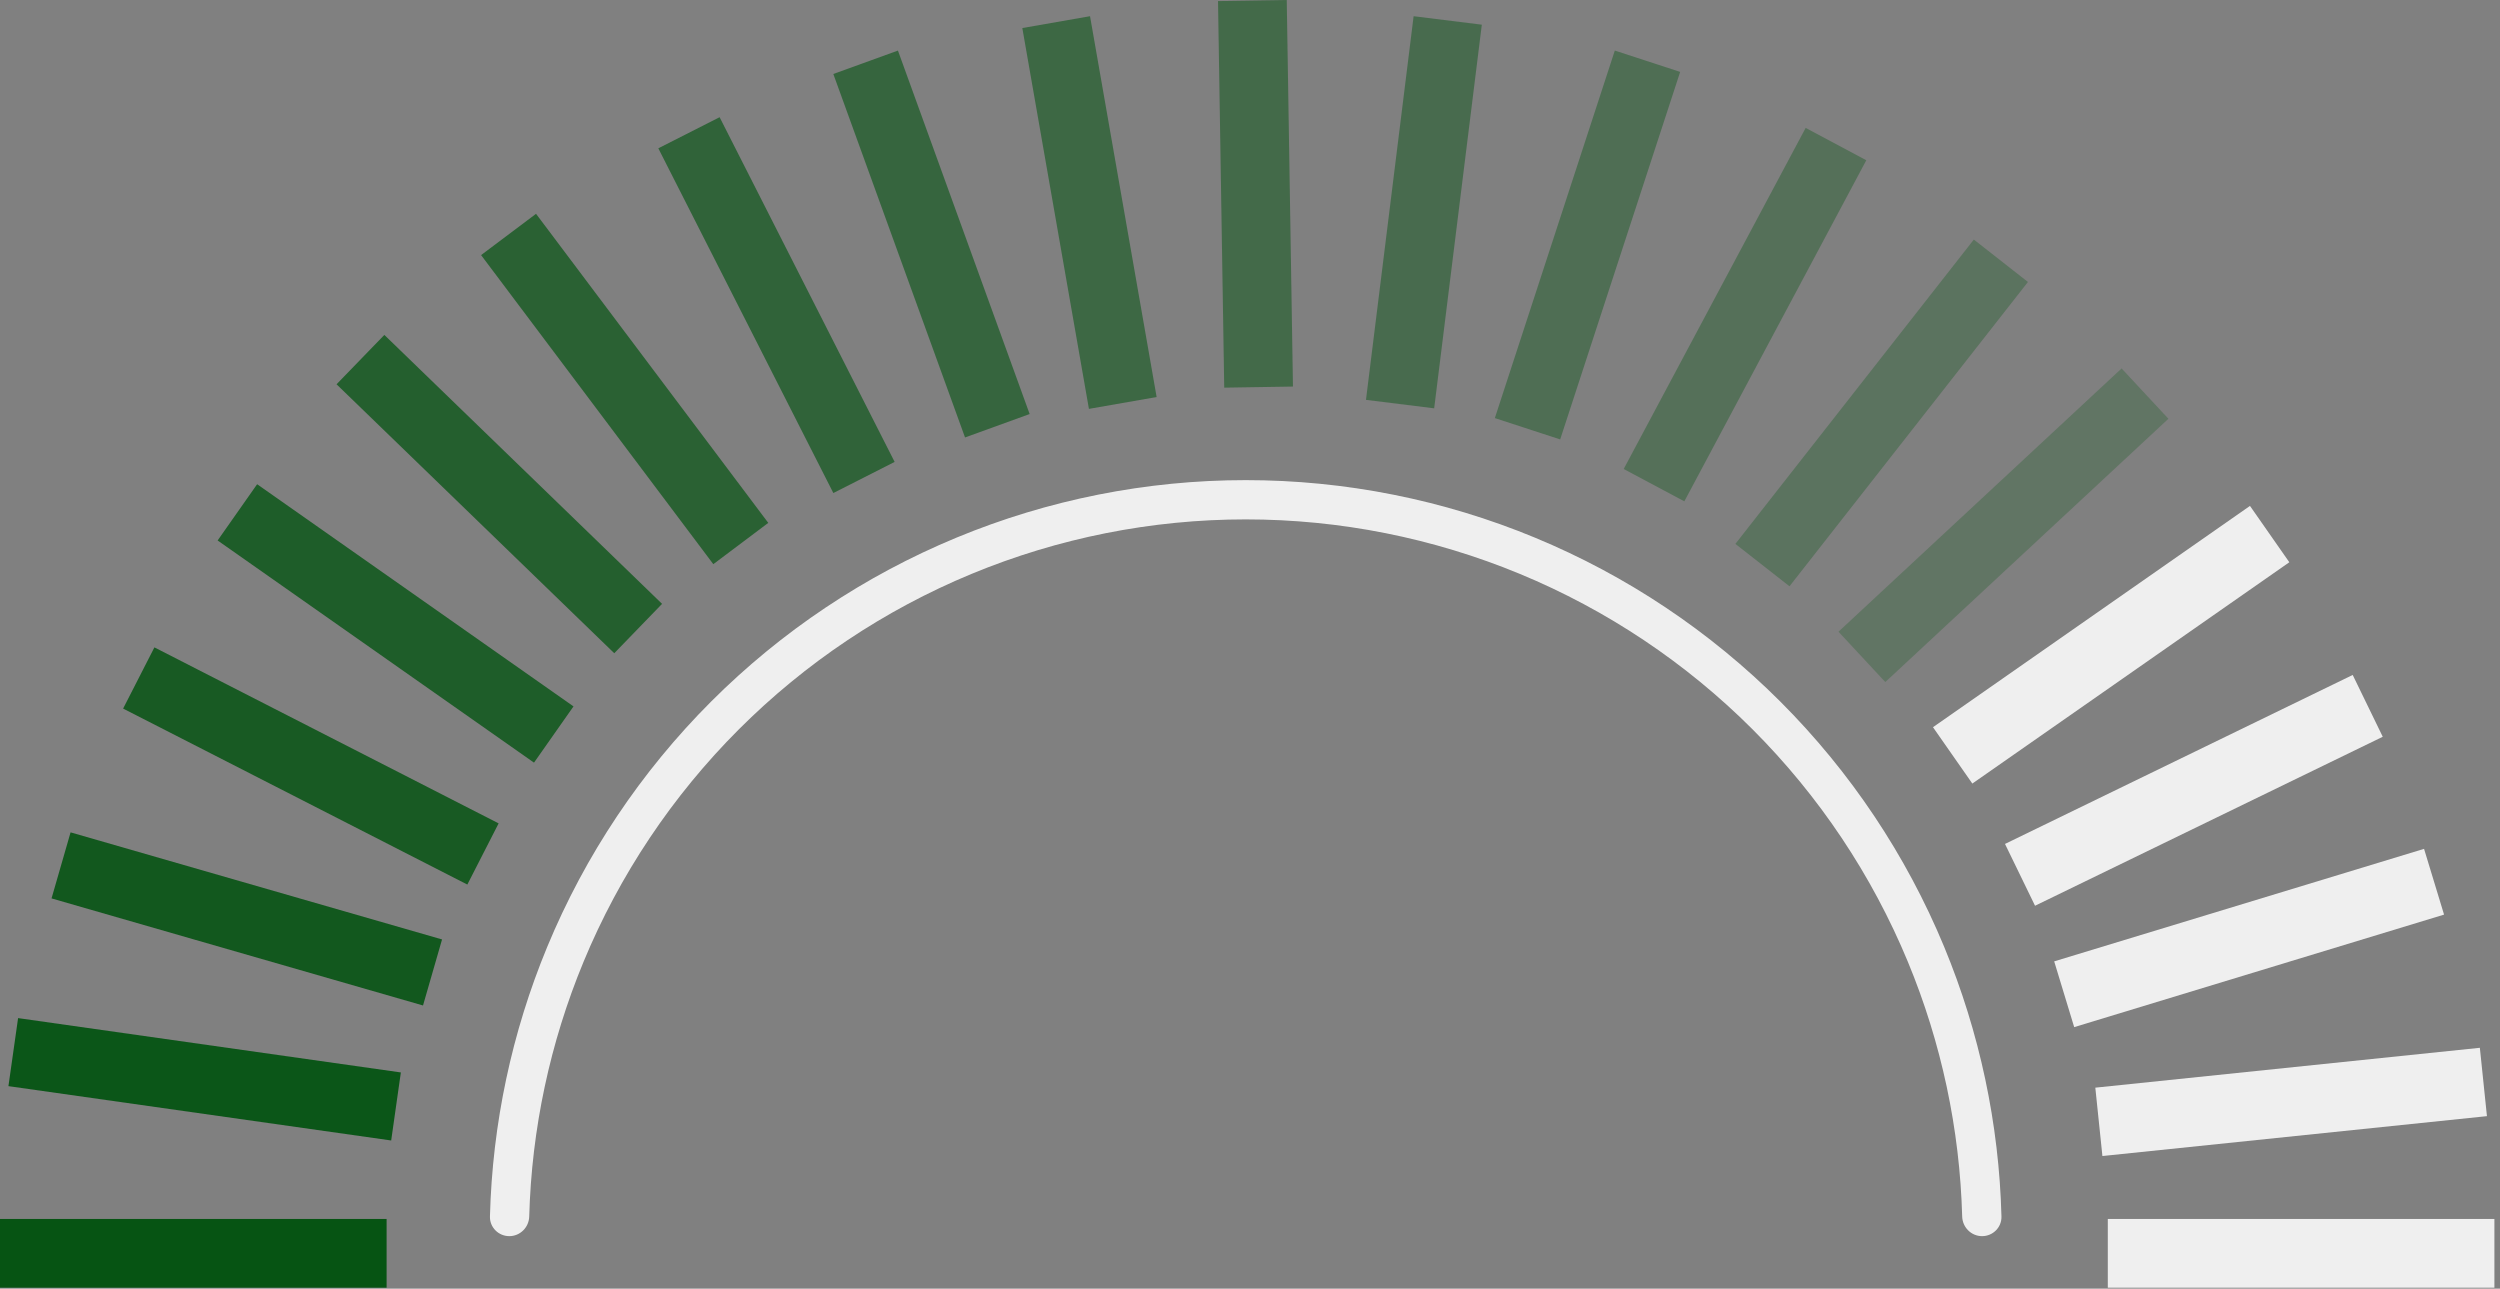
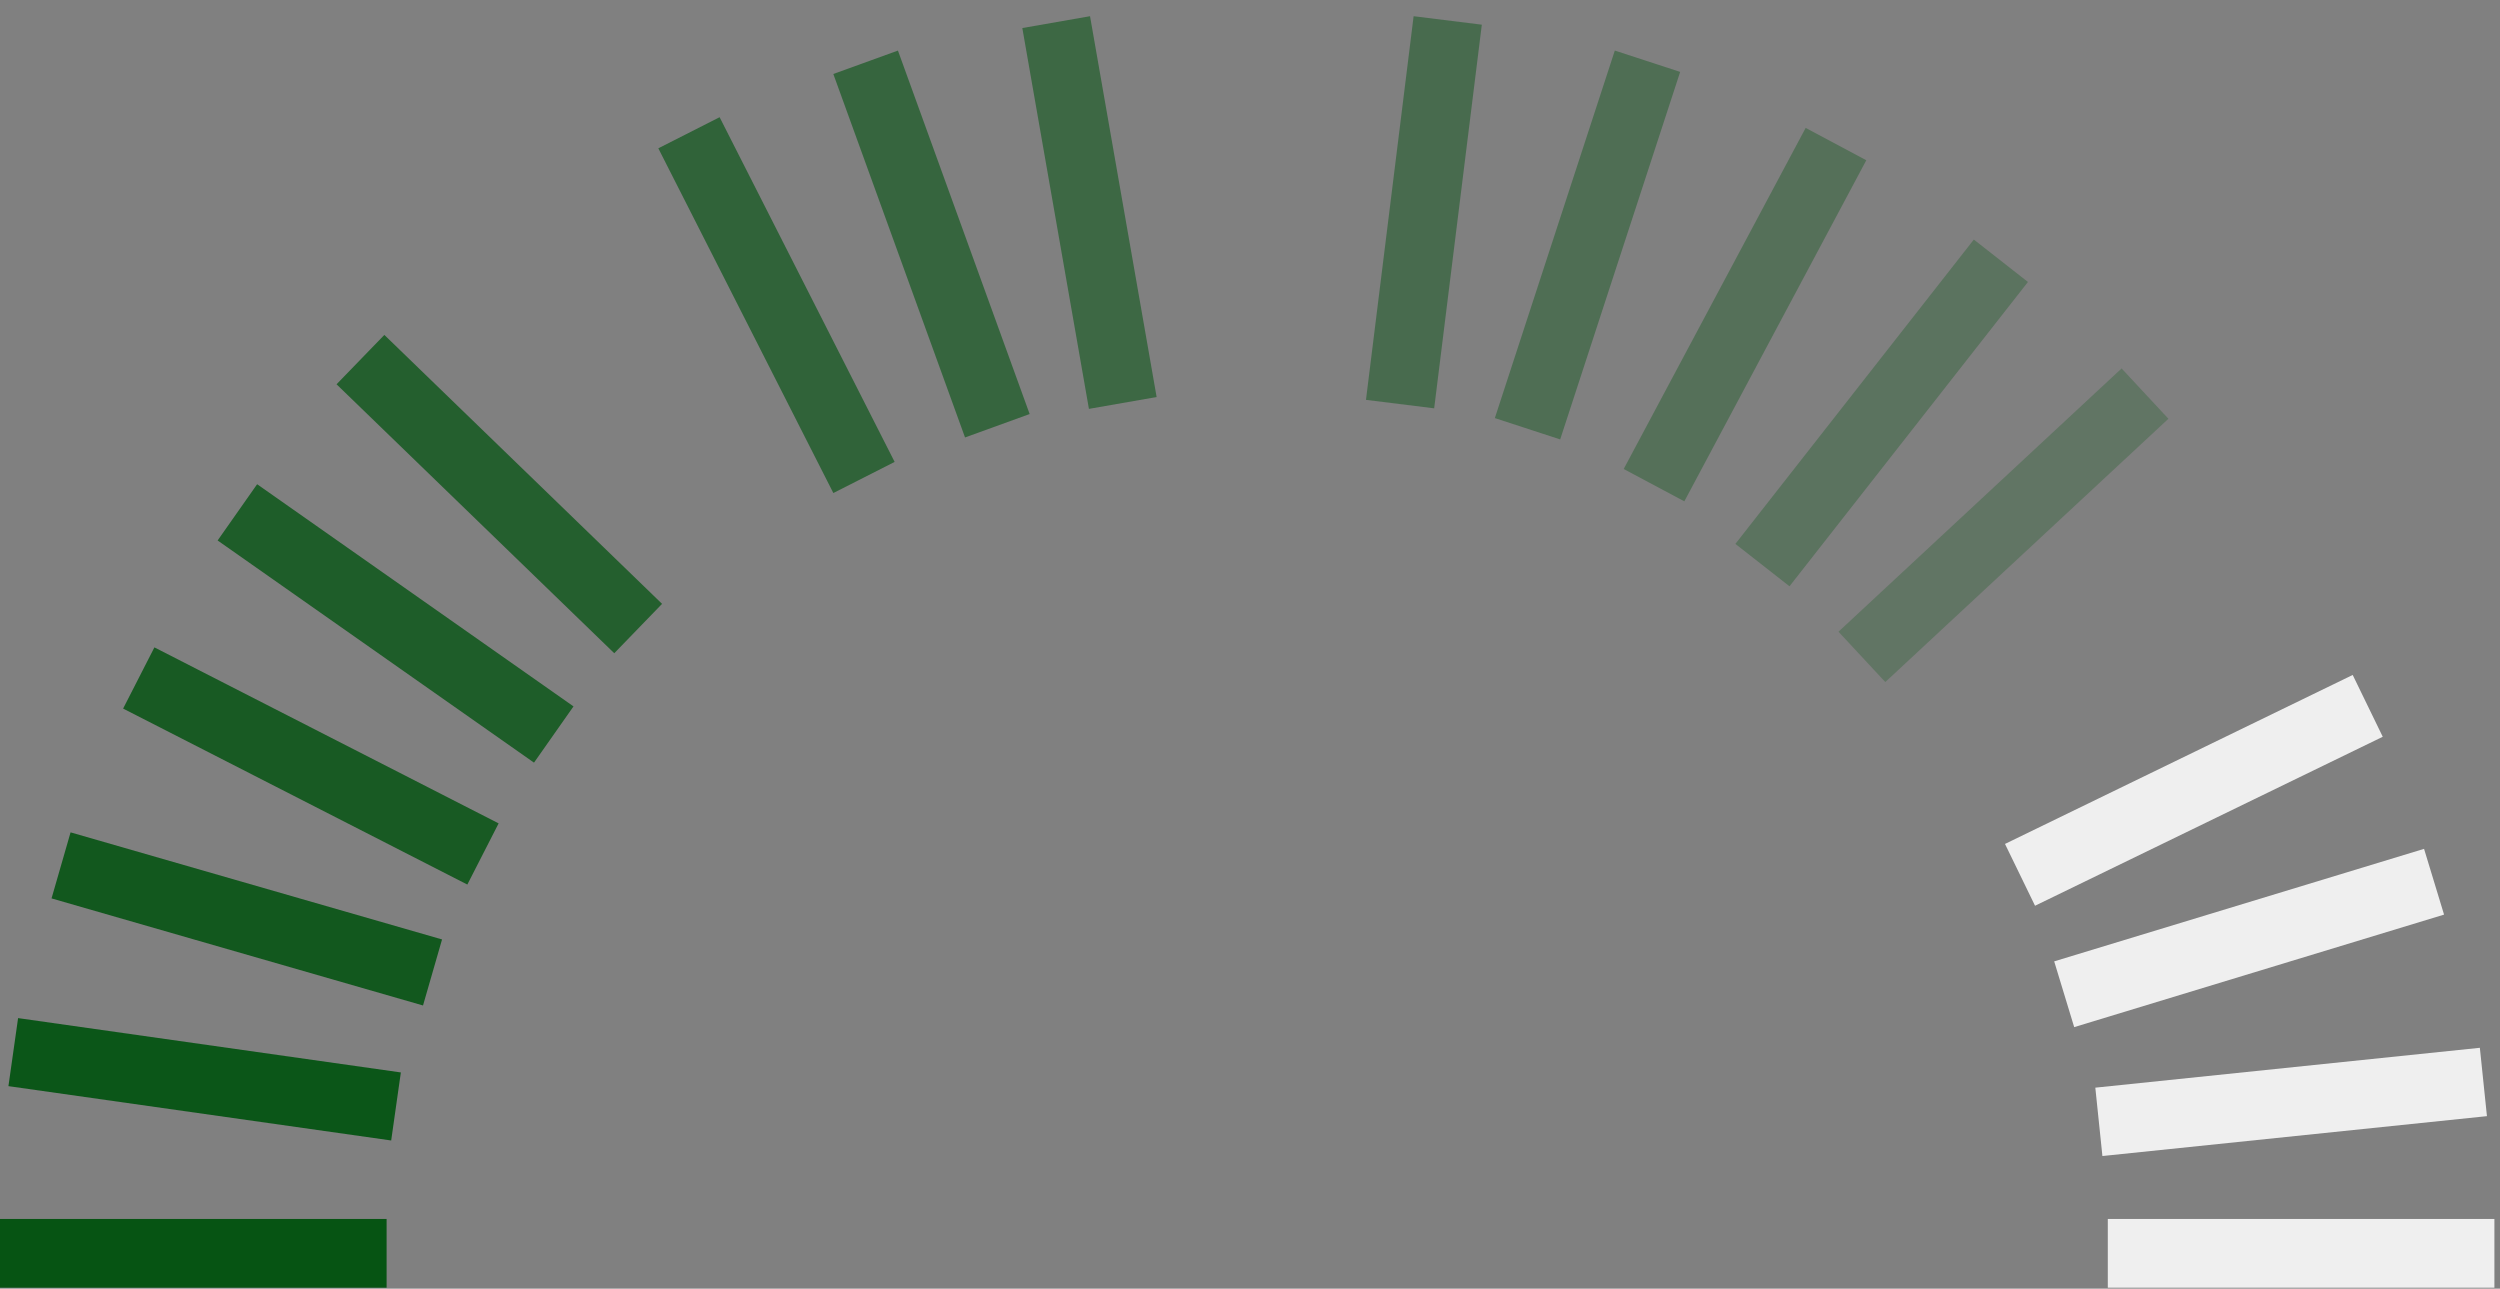
<svg xmlns="http://www.w3.org/2000/svg" fill="none" height="100%" overflow="visible" preserveAspectRatio="none" style="display: block;" viewBox="0 0 291 150" width="100%">
  <rect x="0" y="0" width="291" height="150" fill="#808080" stroke="none" />
  <g id="Vector">
    <path d="M0 141.887H45V149.887H0V141.887Z" fill="#065413" />
    <path d="M2.105 118.507L46.659 124.832L45.534 132.752L0.981 126.427L2.105 118.507Z" fill="#065413" fill-opacity="0.95" />
    <path d="M8.215 96.887L51.454 109.351L49.238 117.038L5.999 104.574L8.215 96.887Z" fill="#065413" fill-opacity="0.9" />
    <path d="M17.973 75.355L58.039 95.841L54.398 102.963L14.331 82.478L17.973 75.355Z" fill="#065413" fill-opacity="0.85" />
    <path d="M29.93 56.363L66.755 82.225L62.158 88.772L25.332 62.91L29.93 56.363Z" fill="#065413" fill-opacity="0.8" />
    <path d="M44.738 38.984L77.065 70.289L71.5 76.036L39.173 44.731L44.738 38.984Z" fill="#065413" fill-opacity="0.75" />
-     <path d="M62.395 24.887L89.426 60.863L83.03 65.669L55.999 29.692L62.395 24.887Z" fill="#065413" fill-opacity="0.7" />
    <path d="M83.762 13.642L104.135 53.766L97.002 57.388L76.629 17.264L83.762 13.642Z" fill="#065413" fill-opacity="0.65" />
    <path d="M104.52 5.887L119.851 48.194L112.33 50.92L96.998 8.612L104.52 5.887Z" fill="#065413" fill-opacity="0.6" />
    <path d="M126.879 1.887L134.631 46.214L126.751 47.592L118.999 3.265L126.879 1.887Z" fill="#065413" fill-opacity="0.55" />
-     <path d="M149.777 0L150.5 44.994L142.501 45.123L141.778 0.128L149.777 0Z" fill="#065413" fill-opacity="0.5" />
    <path d="M172.484 2.873L166.938 47.53L158.999 46.544L164.545 1.887L172.484 2.873Z" fill="#065413" fill-opacity="0.45" />
    <path d="M195.57 8.369L181.605 51.148L174 48.665L187.965 5.887L195.57 8.369Z" fill="#065413" fill-opacity="0.4" />
    <path d="M217.238 18.652L196.057 58.355L188.998 54.59L210.18 14.887L217.238 18.652Z" fill="#065413" fill-opacity="0.35" />
    <path d="M236.051 32.821L208.297 68.243L201.999 63.309L229.754 27.887L236.051 32.821Z" fill="#065413" fill-opacity="0.3" />
    <path d="M252.402 48.745L219.449 79.389L214.001 73.531L246.955 42.887L252.402 48.745Z" fill="#065413" fill-opacity="0.25" />
-     <path d="M266.477 65.446L229.579 91.206L224.999 84.646L261.897 58.887L266.477 65.446Z" fill="#EFEFEF" />
    <path d="M277.352 85.759L236.878 105.429L233.381 98.234L273.855 78.564L277.352 85.759Z" fill="#EFEFEF" />
    <path d="M284.488 106.46L241.436 119.557L239.108 111.903L282.16 98.807L284.488 106.46Z" fill="#EFEFEF" />
    <path d="M289.48 129.92L244.72 134.561L243.895 126.604L288.655 121.963L289.48 129.92Z" fill="#EFEFEF" />
    <path d="M290.348 149.887H245.348V141.887H290.348V149.887Z" fill="#EFEFEF" />
-     <path d="M230.715 143.887C231.977 143.887 233.003 142.863 232.97 141.602C232.69 130.824 230.432 120.183 226.301 110.211C221.879 99.534 215.397 89.833 207.225 81.661C199.054 73.49 189.353 67.008 178.676 62.585C167.999 58.163 156.556 55.887 145 55.887C133.444 55.887 122.001 58.163 111.324 62.585C100.647 67.008 90.946 73.49 82.775 81.661C74.603 89.833 68.121 99.534 63.699 110.211C59.568 120.183 57.31 130.824 57.03 141.602C56.997 142.863 58.023 143.887 59.285 143.887C60.547 143.887 61.567 142.863 61.602 141.602C61.881 131.425 64.02 121.378 67.921 111.96C72.114 101.838 78.259 92.64 86.007 84.893C93.754 77.146 102.951 71.001 113.073 66.808C123.195 62.615 134.044 60.457 145 60.457C155.956 60.457 166.805 62.615 176.927 66.808C187.049 71.001 196.246 77.146 203.994 84.893C211.741 92.64 217.886 101.838 222.079 111.96C225.98 121.378 228.119 131.425 228.398 141.602C228.433 142.863 229.453 143.887 230.715 143.887Z" fill="#EFEFEF" />
  </g>
</svg>